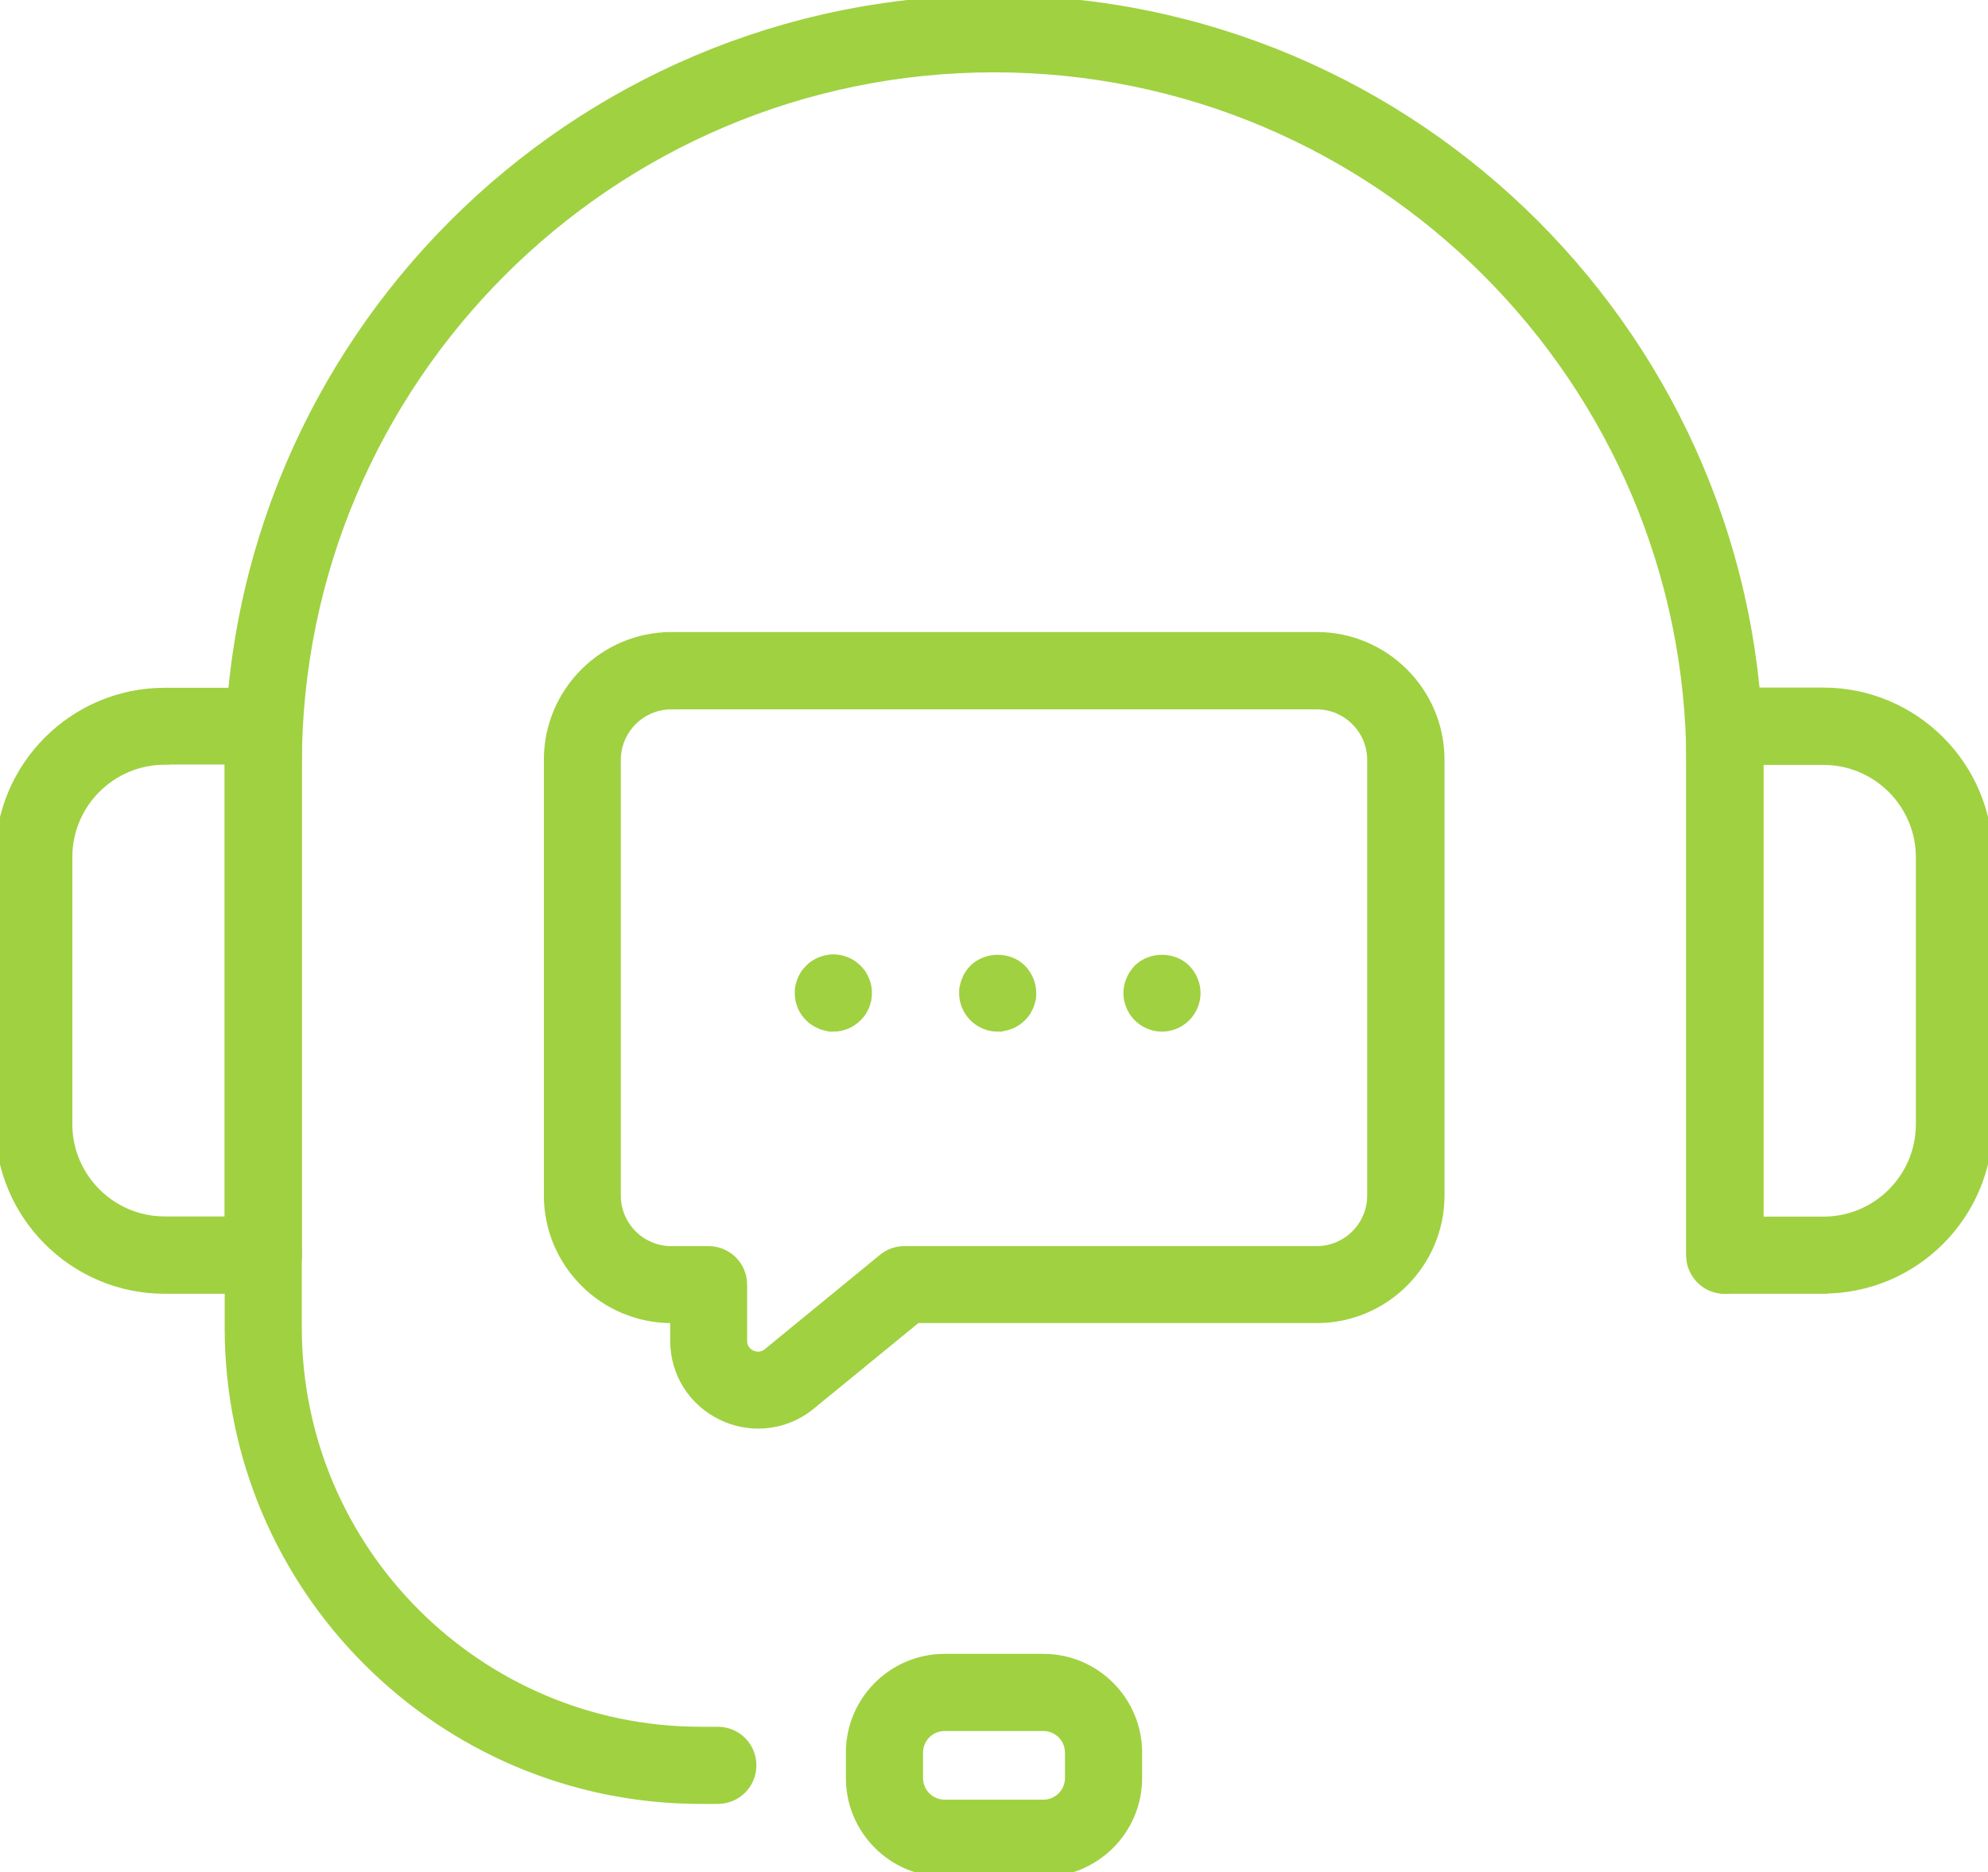
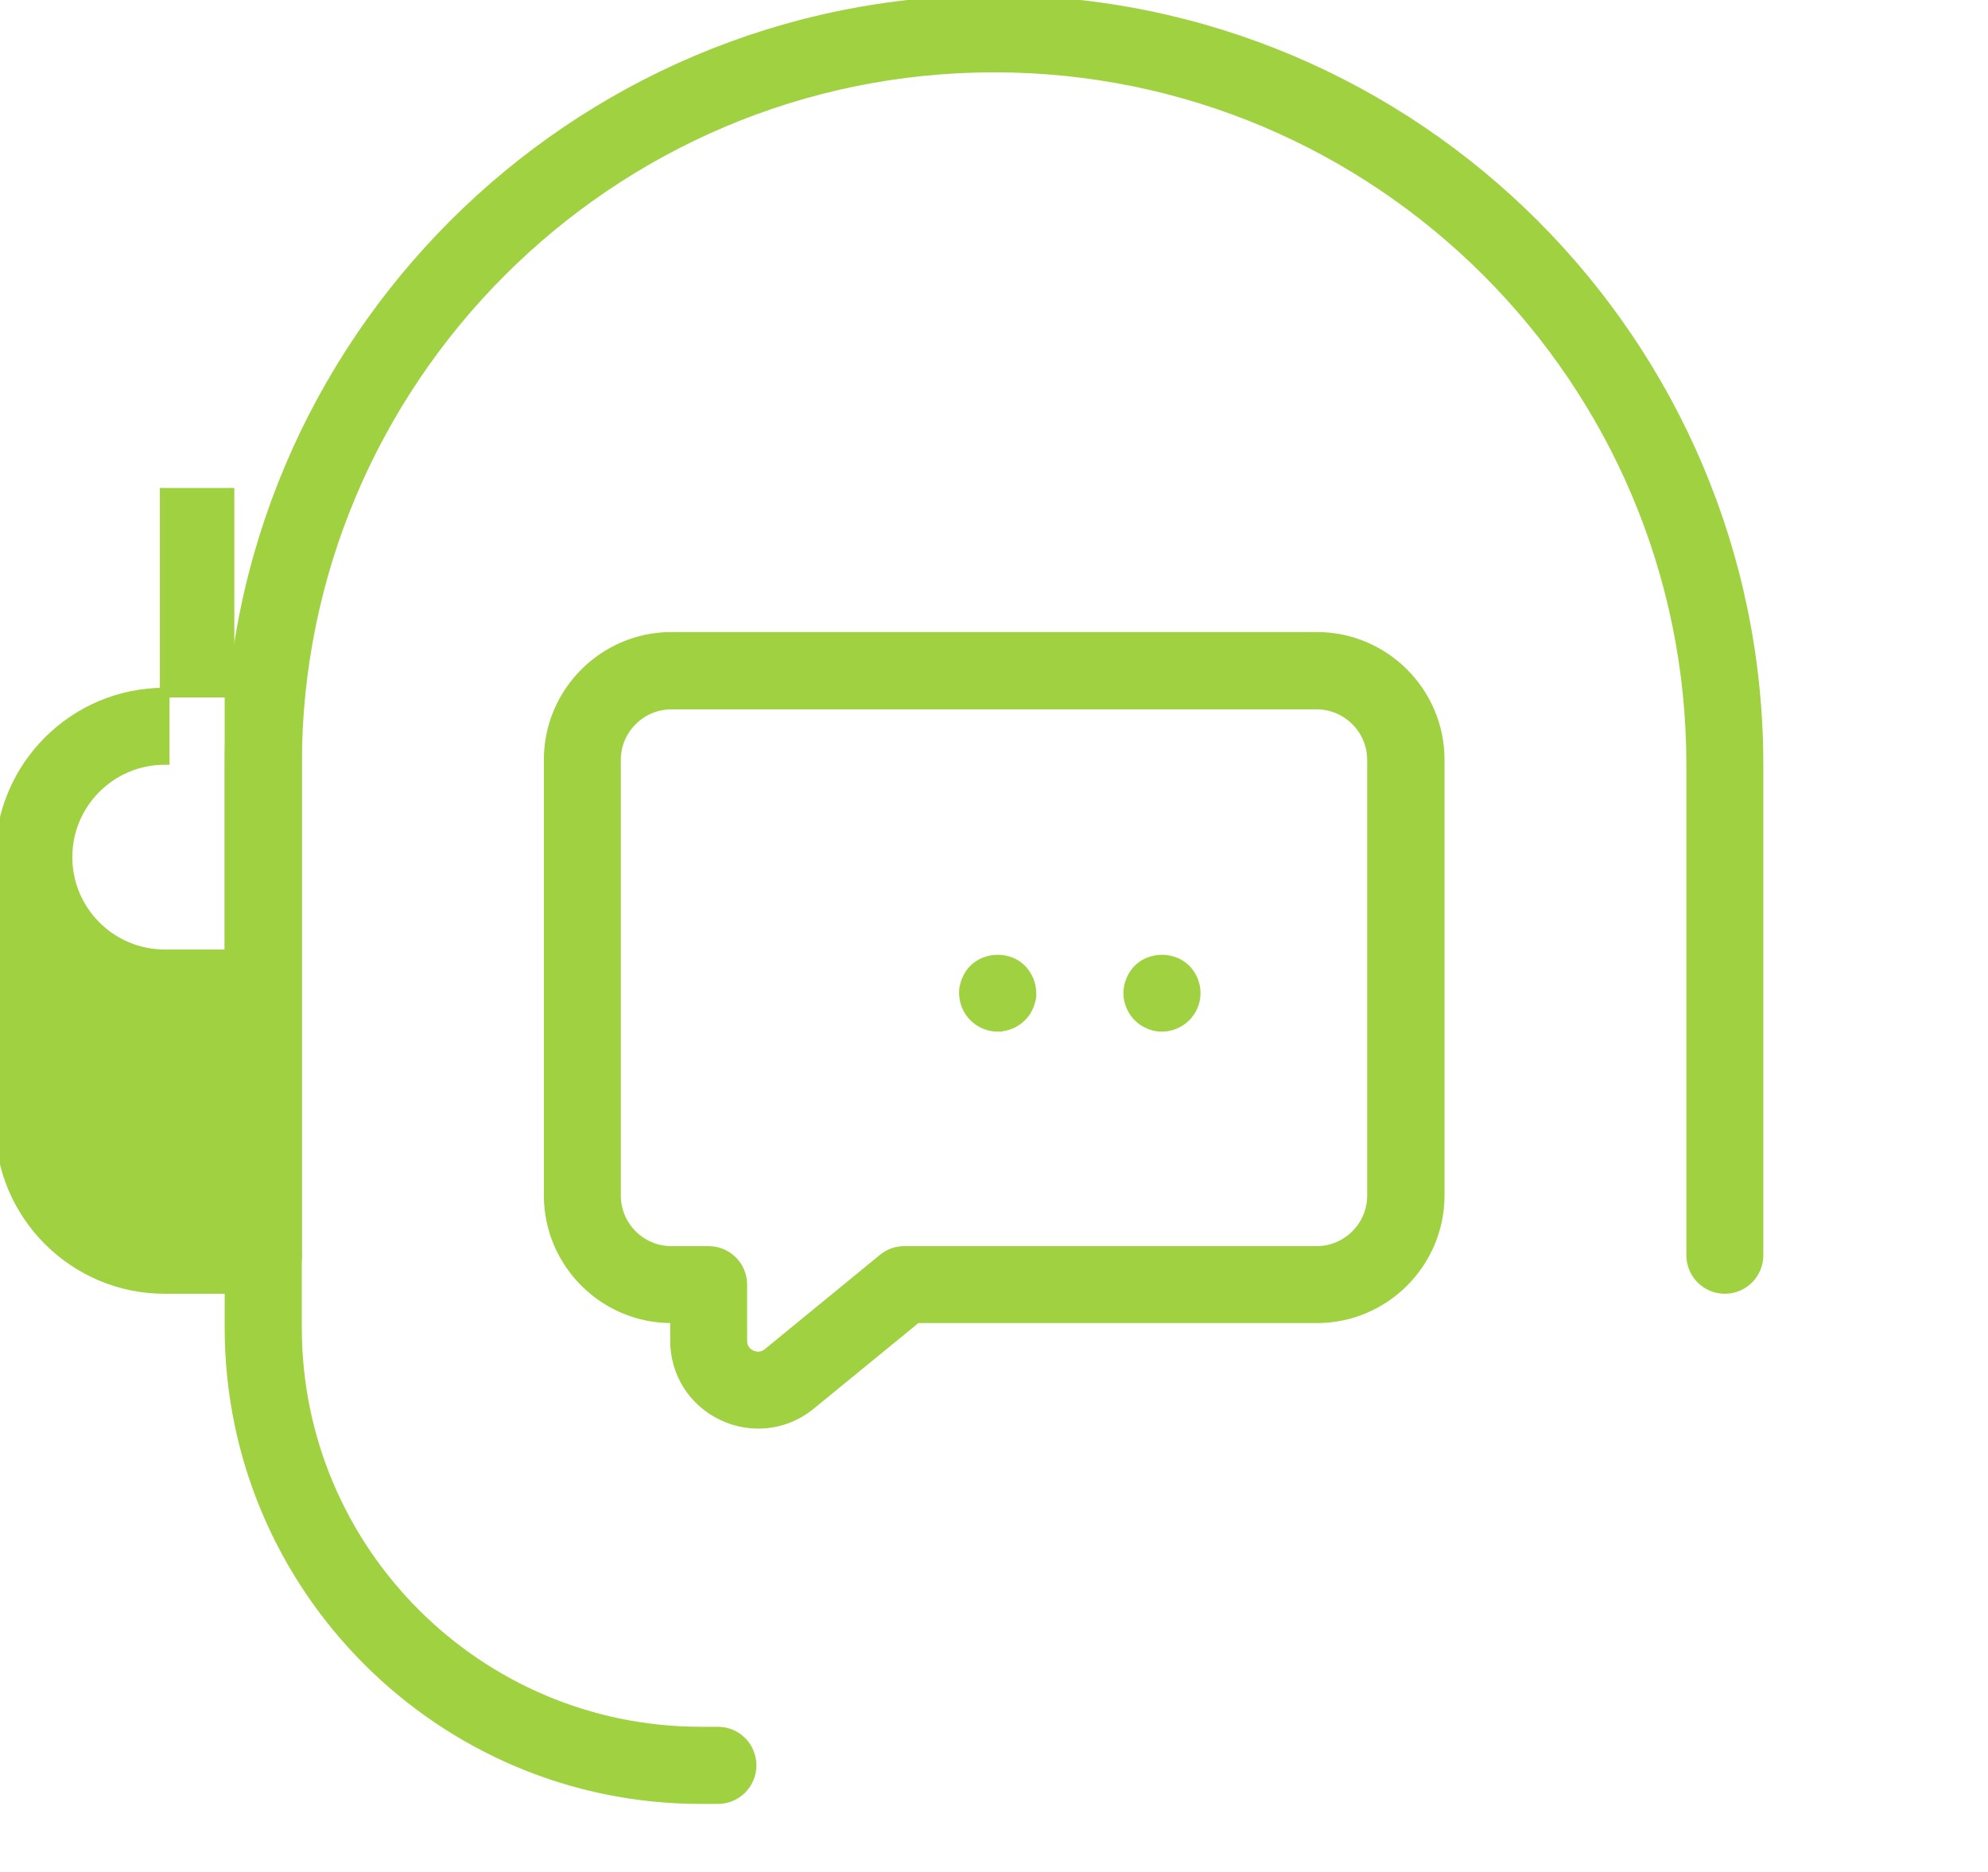
<svg xmlns="http://www.w3.org/2000/svg" id="Livello_2" data-name="Livello 2" viewBox="0 0 103.08 97.06">
  <defs>
    <style>
        .cls-1 {
        fill:#A0D141;
        stroke:#A0D141;
        stroke-width:0.5;
        }
    </style>
  </defs>
  <g id="g_1">
    <g>
      <path class="cls-1" d="M39.31,73.82c-.63,0-1.26-.14-1.85-.42-1.52-.72-2.46-2.21-2.46-3.89v-1.16h-.18c-3.51,0-6.37-2.86-6.37-6.37v-22.59c0-3.51,2.86-6.37,6.37-6.37h33.46c3.51,0,6.37,2.86,6.37,6.37v22.59c0,3.51-2.86,6.37-6.37,6.37h-20.75l-5.49,4.49c-.79.65-1.75.98-2.72.98ZM34.81,36.53c-1.58,0-2.87,1.29-2.87,2.87v22.59c0,1.58,1.29,2.87,2.87,2.87h1.93c.97,0,1.75.78,1.75,1.75v2.91c0,.46.32.66.46.73.14.06.5.19.86-.1l5.97-4.89c.31-.26.7-.4,1.11-.4h21.38c1.58,0,2.87-1.29,2.87-2.87v-22.59c0-1.58-1.29-2.87-2.87-2.87h-33.46Z" />
      <g>
        <path class="cls-1" d="M89.44,66.83c-.97,0-1.75-.78-1.75-1.75v-25.44c0-19.93-16.21-36.14-36.14-36.14S15.4,19.71,15.4,39.64v25.44c0,.97-.78,1.75-1.75,1.75s-1.75-.78-1.75-1.75v-25.44C11.9,17.78,29.68,0,51.54,0s39.64,17.78,39.64,39.64v25.44c0,.97-.78,1.75-1.75,1.75Z" />
-         <path class="cls-1" d="M13.65,66.83h-5.11c-4.71,0-8.54-3.83-8.54-8.54v-13.84c0-4.71,3.83-8.54,8.54-8.54h5.11c.97,0,1.75.78,1.75,1.75v27.43c0,.97-.78,1.75-1.75,1.75ZM8.54,39.4c-2.78,0-5.04,2.26-5.04,5.04v13.84c0,2.78,2.26,5.04,5.04,5.04h3.36v-23.93h-3.36Z" />
-         <path class="cls-1" d="M94.54,66.83h-5.11c-.97,0-1.75-.78-1.75-1.75v-27.43c0-.97.78-1.75,1.75-1.75h5.11c4.71,0,8.54,3.83,8.54,8.54v13.84c0,4.71-3.83,8.54-8.54,8.54ZM91.19,63.33h3.36c2.78,0,5.04-2.26,5.04-5.04v-13.84c0-2.78-2.26-5.04-5.04-5.04h-3.36v23.93Z" />
+         <path class="cls-1" d="M13.65,66.83h-5.11c-4.71,0-8.54-3.83-8.54-8.54v-13.84c0-4.71,3.83-8.54,8.54-8.54h5.11c.97,0,1.75.78,1.75,1.75v27.43c0,.97-.78,1.75-1.75,1.75ZM8.54,39.4c-2.78,0-5.04,2.26-5.04,5.04c0,2.78,2.26,5.04,5.04,5.04h3.36v-23.93h-3.36Z" />
        <path class="cls-1" d="M37.22,93.28h-.89c-13.47,0-24.43-10.96-24.43-24.43v-3.77c0-.97.78-1.75,1.75-1.75s1.75.78,1.75,1.75v3.77c0,11.54,9.39,20.93,20.93,20.93h.89c.97,0,1.75.78,1.75,1.75s-.78,1.75-1.75,1.75Z" />
-         <path class="cls-1" d="M54.1,97.06h-5.12c-2.69,0-4.87-2.19-4.87-4.87v-1.32c0-2.69,2.19-4.87,4.87-4.87h5.12c2.69,0,4.87,2.19,4.87,4.87v1.32c0,2.69-2.19,4.87-4.87,4.87ZM48.98,89.5c-.76,0-1.37.62-1.37,1.37v1.32c0,.76.62,1.37,1.37,1.37h5.12c.76,0,1.37-.62,1.37-1.37v-1.32c0-.76-.62-1.37-1.37-1.37h-5.12Z" />
      </g>
      <g>
        <path class="cls-1" d="M51.73,53.24c-.46,0-.91-.19-1.24-.52-.32-.32-.51-.77-.51-1.24,0-.11,0-.23.04-.34.02-.11.05-.22.1-.32.04-.11.09-.21.16-.31.06-.09.13-.18.21-.26.66-.66,1.83-.66,2.48,0,.32.33.51.78.51,1.23,0,.12,0,.23-.03.35-.03.11-.06.22-.1.32-.05.11-.1.21-.16.31-.07.09-.14.18-.22.26-.08.08-.17.16-.27.22-.09.06-.19.12-.3.16-.11.04-.22.08-.33.1-.11.02-.23.04-.34.04Z" />
        <path class="cls-1" d="M60.25,53.24c-.46,0-.91-.19-1.24-.52-.32-.32-.51-.78-.51-1.23s.19-.91.51-1.24c.66-.66,1.82-.66,2.48,0,.32.33.51.78.51,1.24s-.19.91-.51,1.23-.78.52-1.24.52Z" />
-         <path class="cls-1" d="M43.21,53.24c-.11,0-.23,0-.34-.04-.11-.02-.22-.05-.33-.1-.1-.04-.21-.1-.3-.16-.1-.06-.19-.14-.27-.22-.08-.08-.15-.17-.22-.26-.06-.1-.11-.2-.16-.3-.04-.11-.07-.22-.1-.33-.02-.12-.03-.23-.03-.35,0-.11,0-.22.03-.34.03-.11.06-.22.1-.32.05-.11.1-.21.16-.31.07-.09.14-.18.22-.26.08-.08.17-.16.27-.22.09-.06.2-.12.3-.16.11-.04.22-.08.33-.1.57-.12,1.17.07,1.58.48.08.08.15.17.22.26.06.1.11.2.16.31.04.1.07.21.1.32.02.11.03.23.03.34,0,.12-.01.23-.03.35-.03.11-.06.22-.1.33-.05.1-.1.2-.16.3-.07.09-.14.18-.22.26-.33.33-.78.52-1.24.52Z" />
      </g>
    </g>
  </g>
</svg>